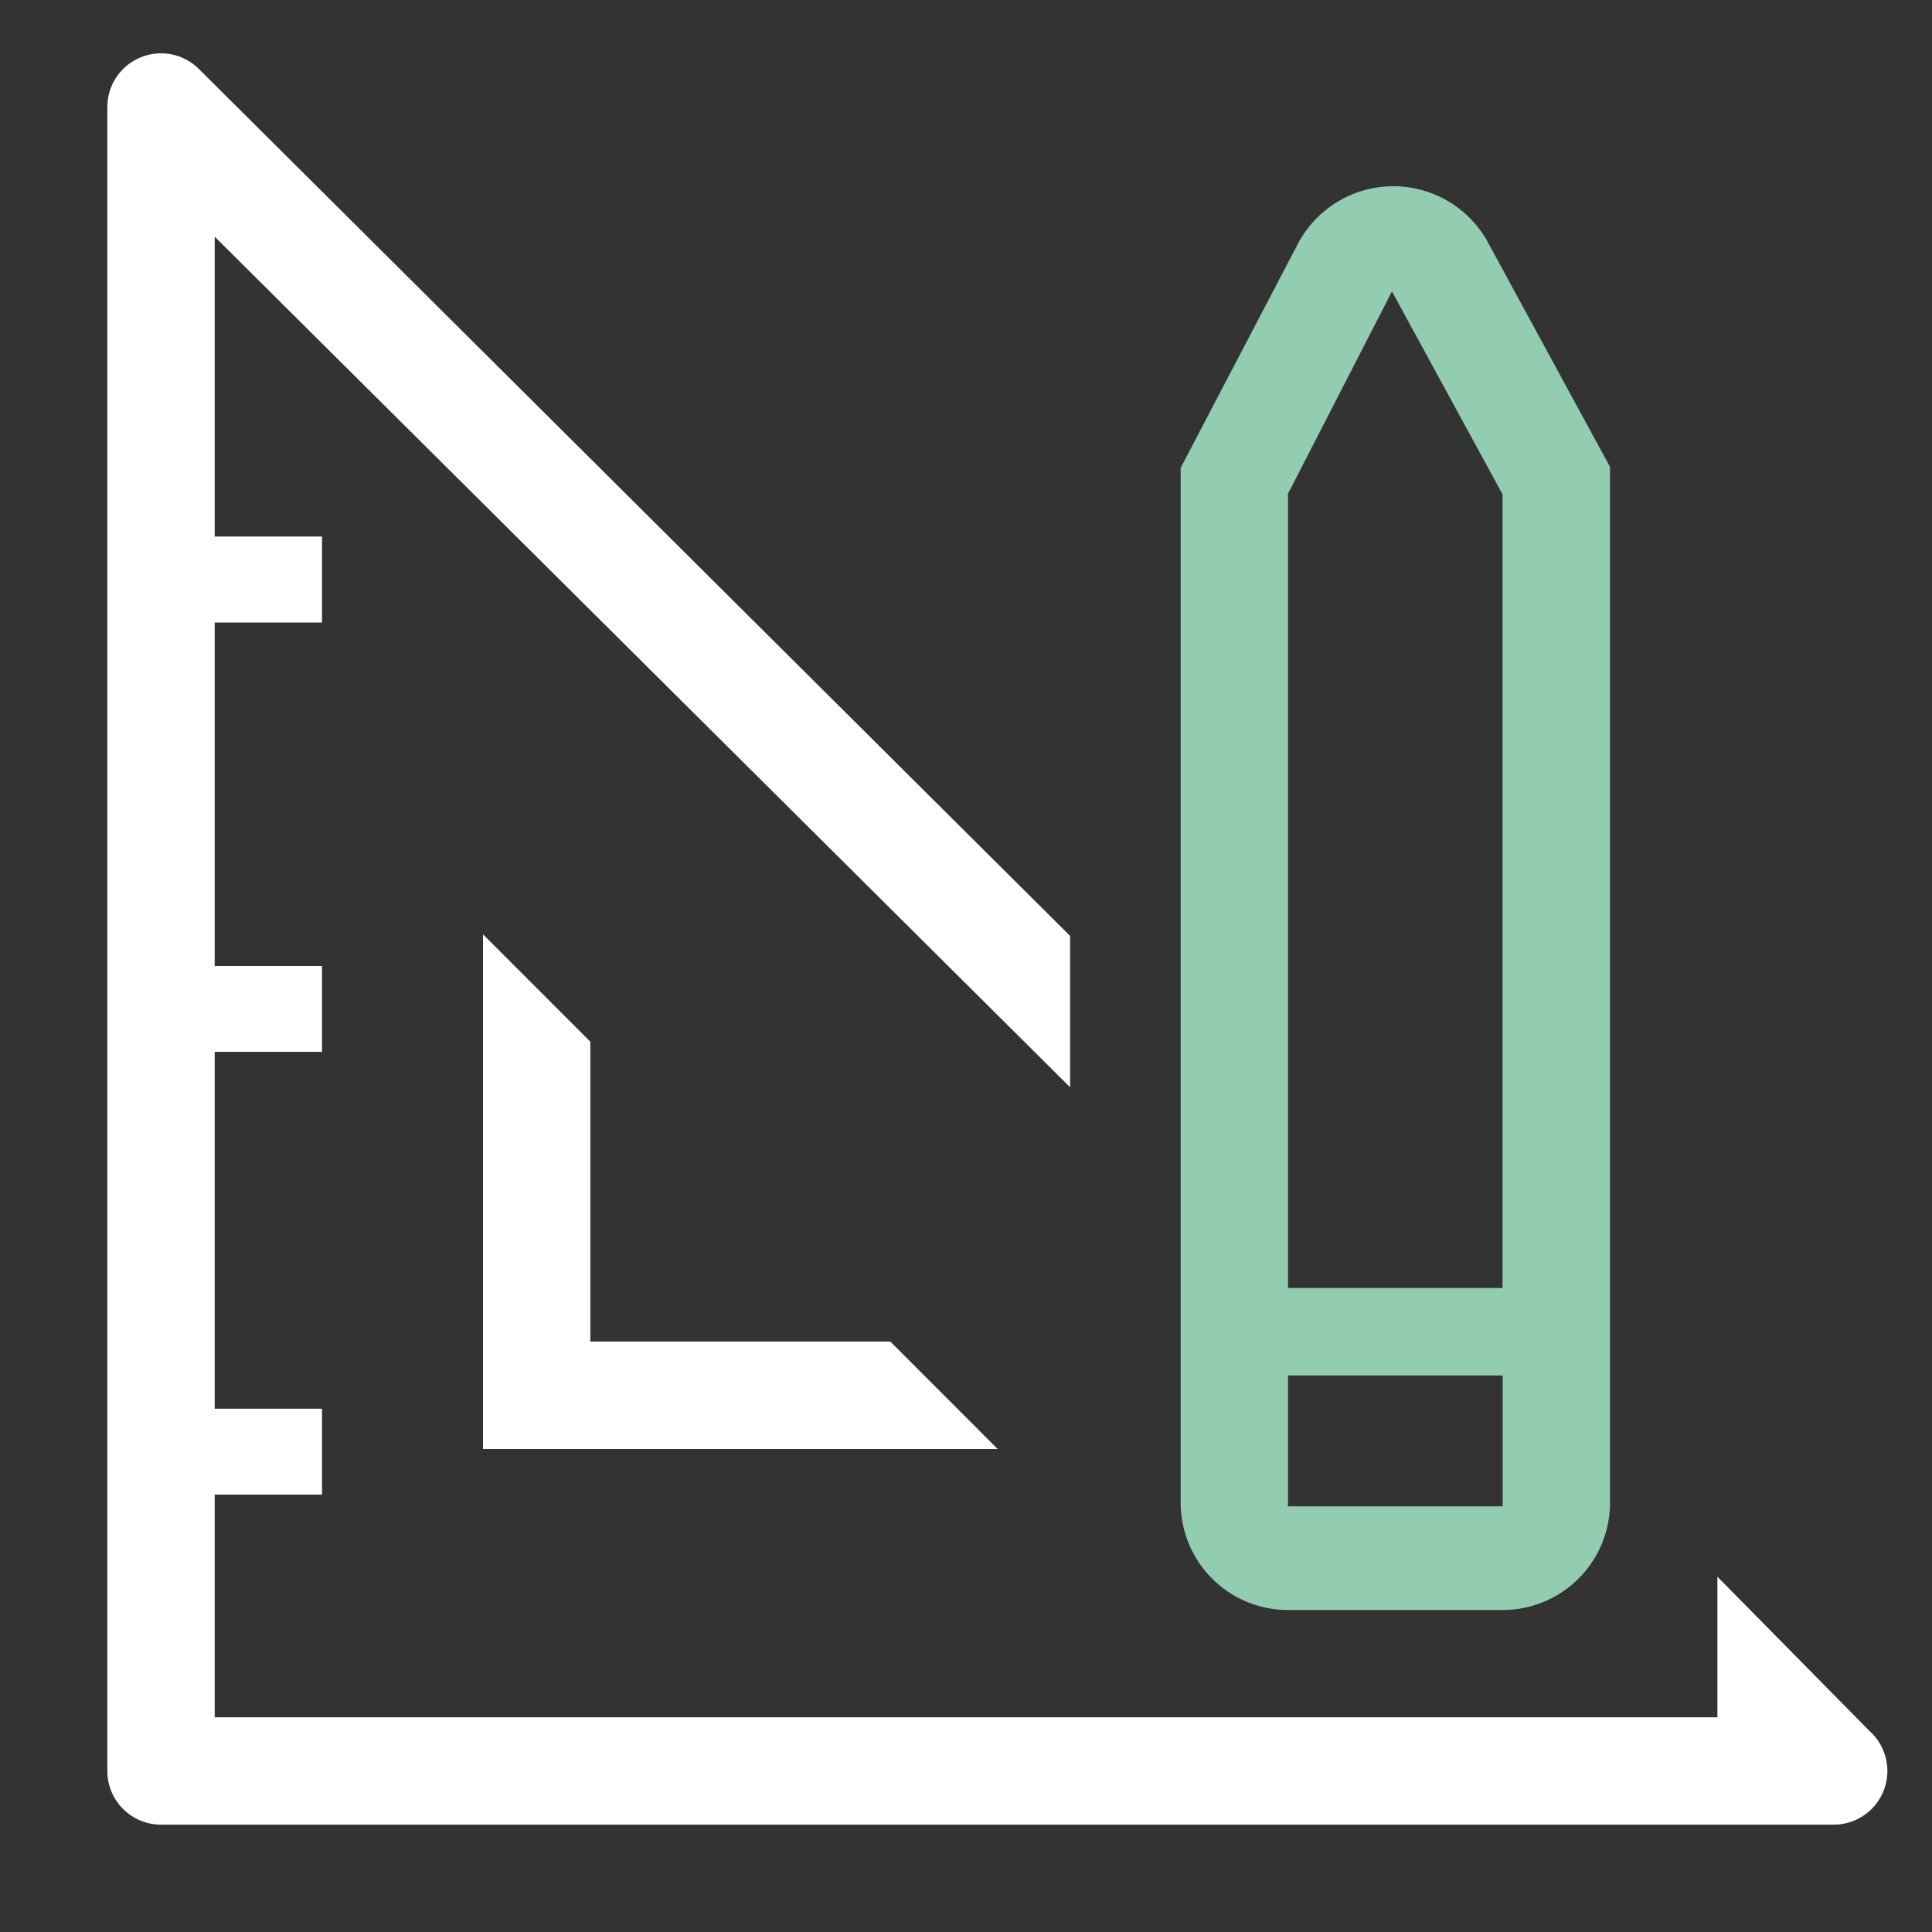
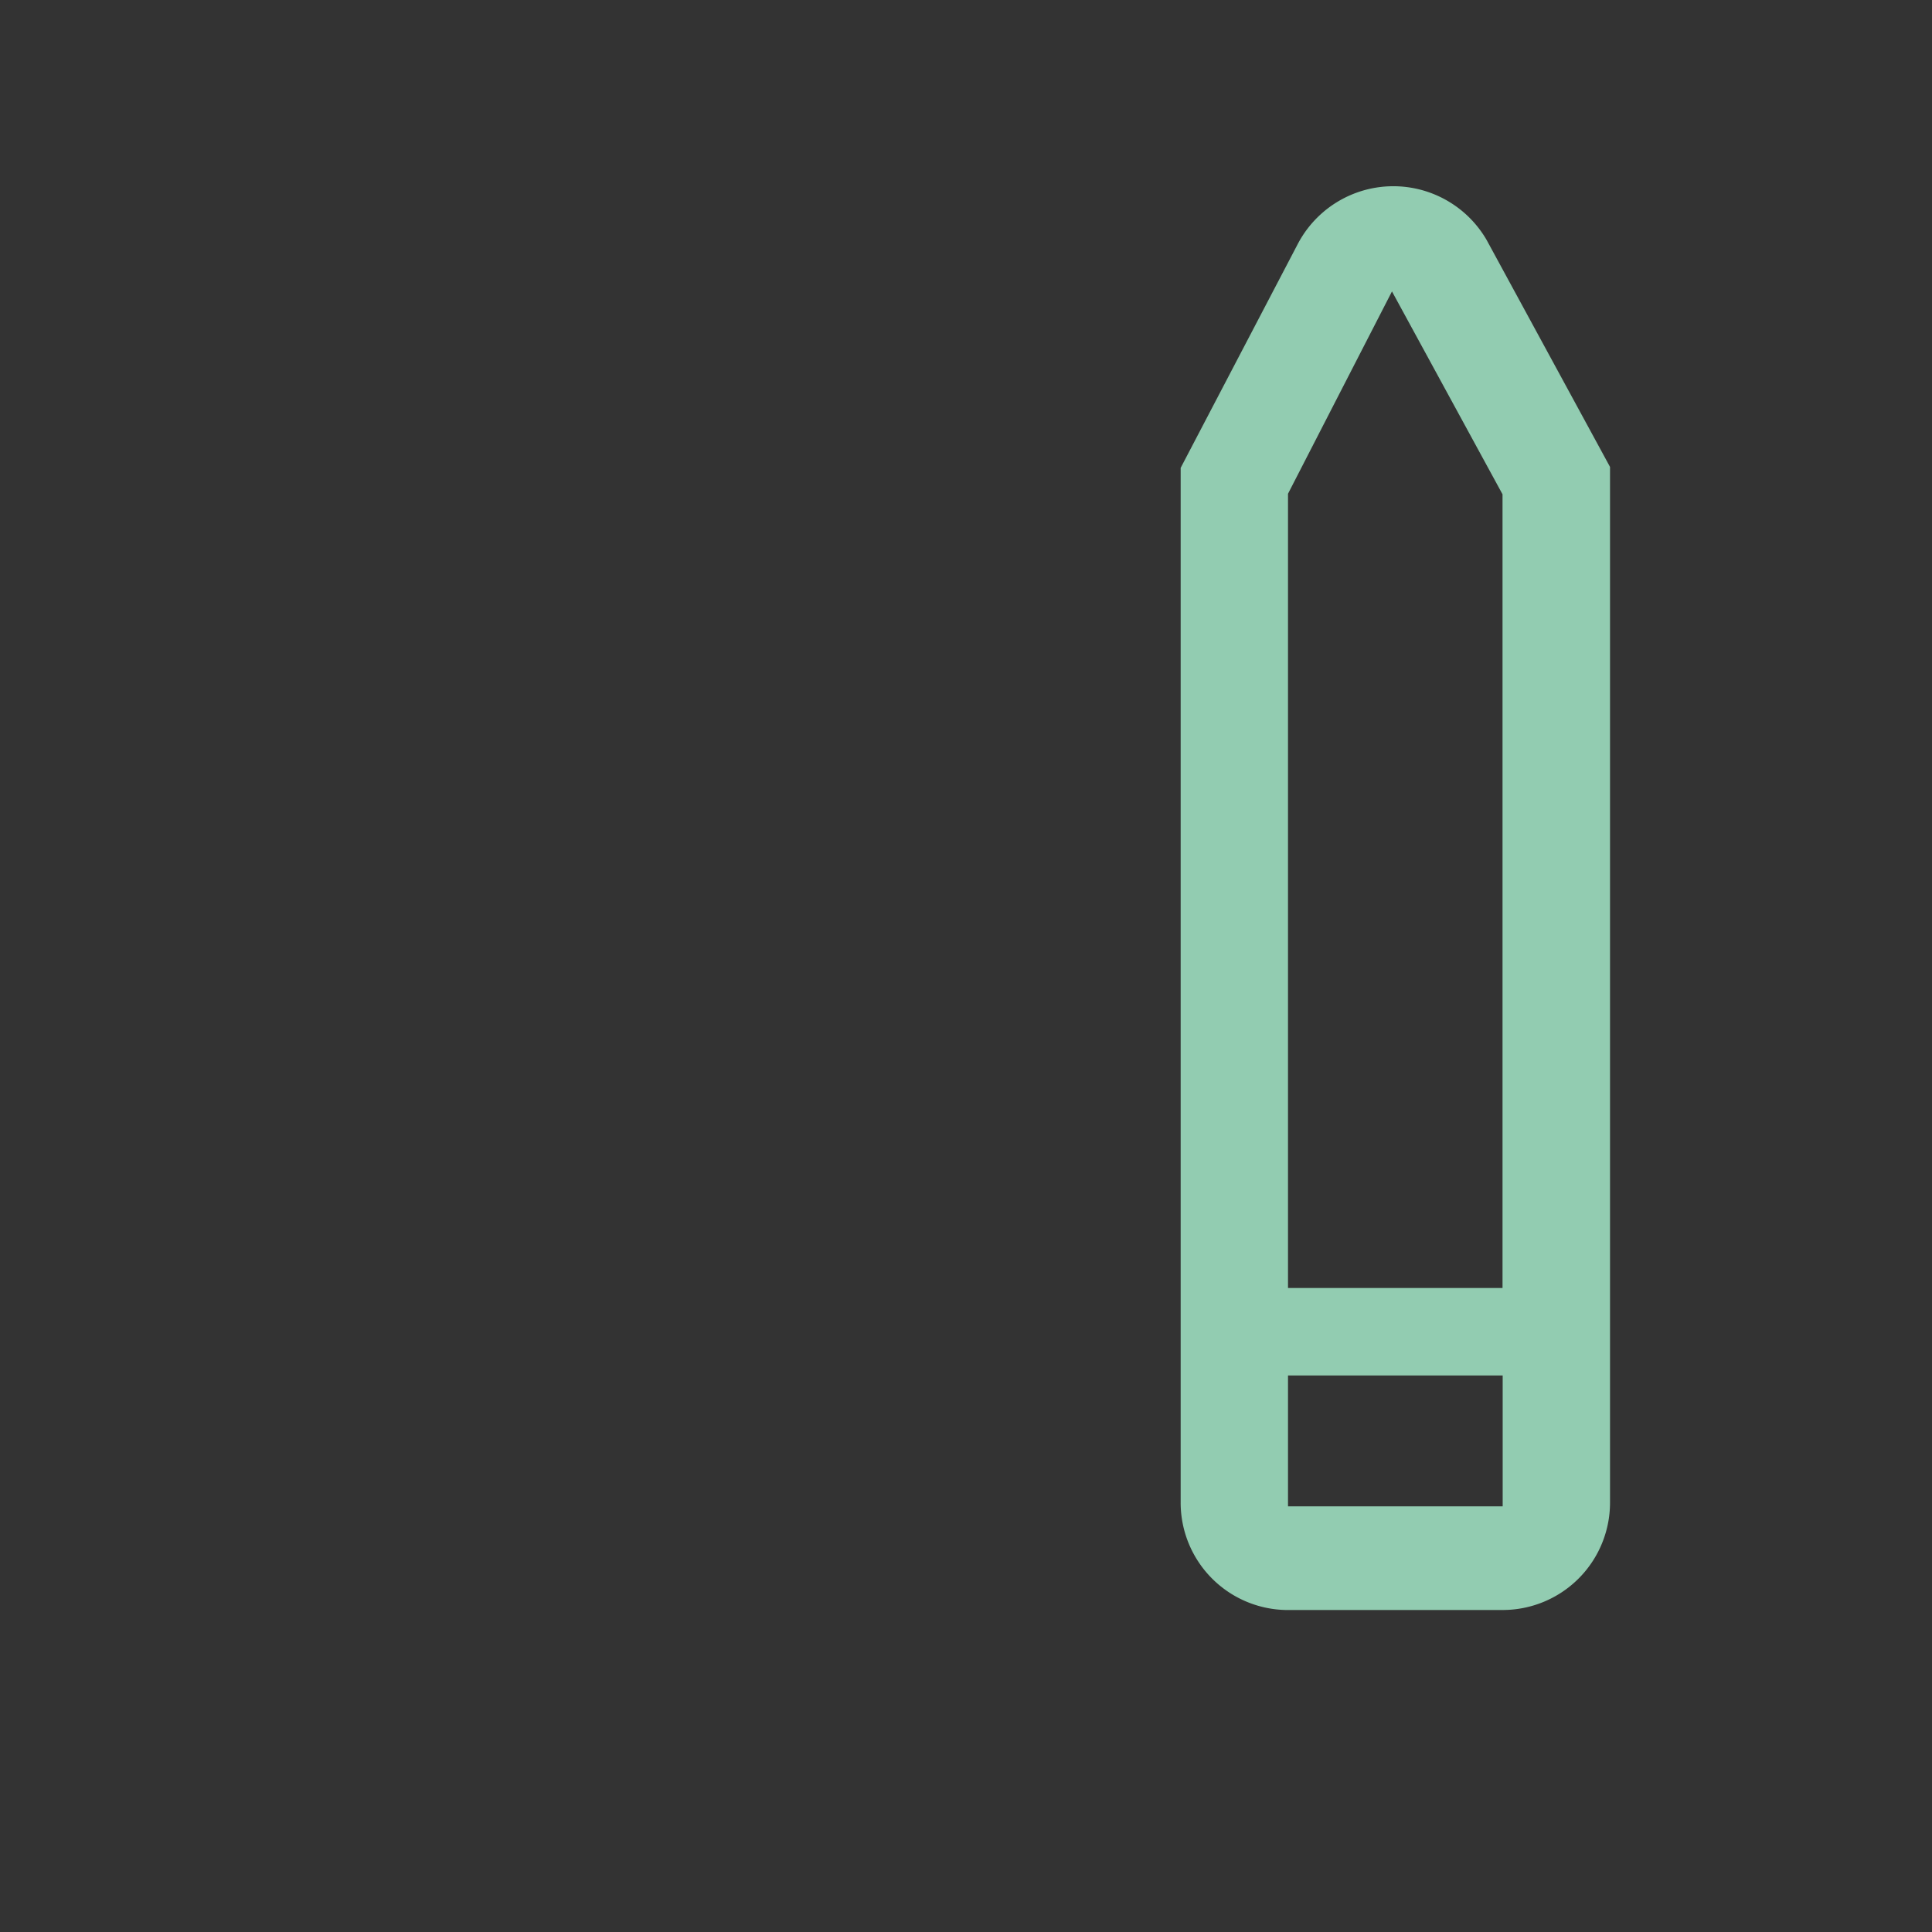
<svg xmlns="http://www.w3.org/2000/svg" id="ruler-pencil-line" width="64" height="64" viewBox="0 0 64 64">
  <rect x="0" y="0" width="64" height="64" fill="#333333" stroke="none" />
-   <path id="Tracé_4360" data-name="Tracé 4360" d="M9,17.41V34.459H26.049L22.493,30.9H12.556V20.966Z" transform="translate(7 13.541)" fill="#fff" />
-   <path id="Tracé_4361" data-name="Tracé 4361" d="M60.435,56.631l-5.1-5.173v4.658H5.556V48.738H9.111V45.893H5.556V34.071H9.111V31.227H5.556V19.849H9.111V17H5.556V7.067L33.893,35.244V30.231L5.04,1.52A1.778,1.778,0,0,0,2,2.782V57.893a1.778,1.778,0,0,0,1.778,1.778h55.4a1.778,1.778,0,0,0,1.262-3.04" transform="translate(1.556 0.773)" fill="#fff" />
  <path id="Tracé_4362" data-name="Tracé 4362" d="M25.556,50.634h7.111a3.556,3.556,0,0,0,3.556-3.556V12.768l-4.089-7.52a3.574,3.574,0,0,0-6.258.142L22,12.8V47.079a3.556,3.556,0,0,0,3.556,3.556m0-36.978L29,6.955l3.662,6.72V39.968H25.556Zm0,29.209h7.111V47.2H25.556Z" transform="translate(17.111 2.699)" fill="#92ccb1" />
-   <path id="Tracé_4363" data-name="Tracé 4363" d="M0,0H64V64H0Z" fill="none" />
</svg>